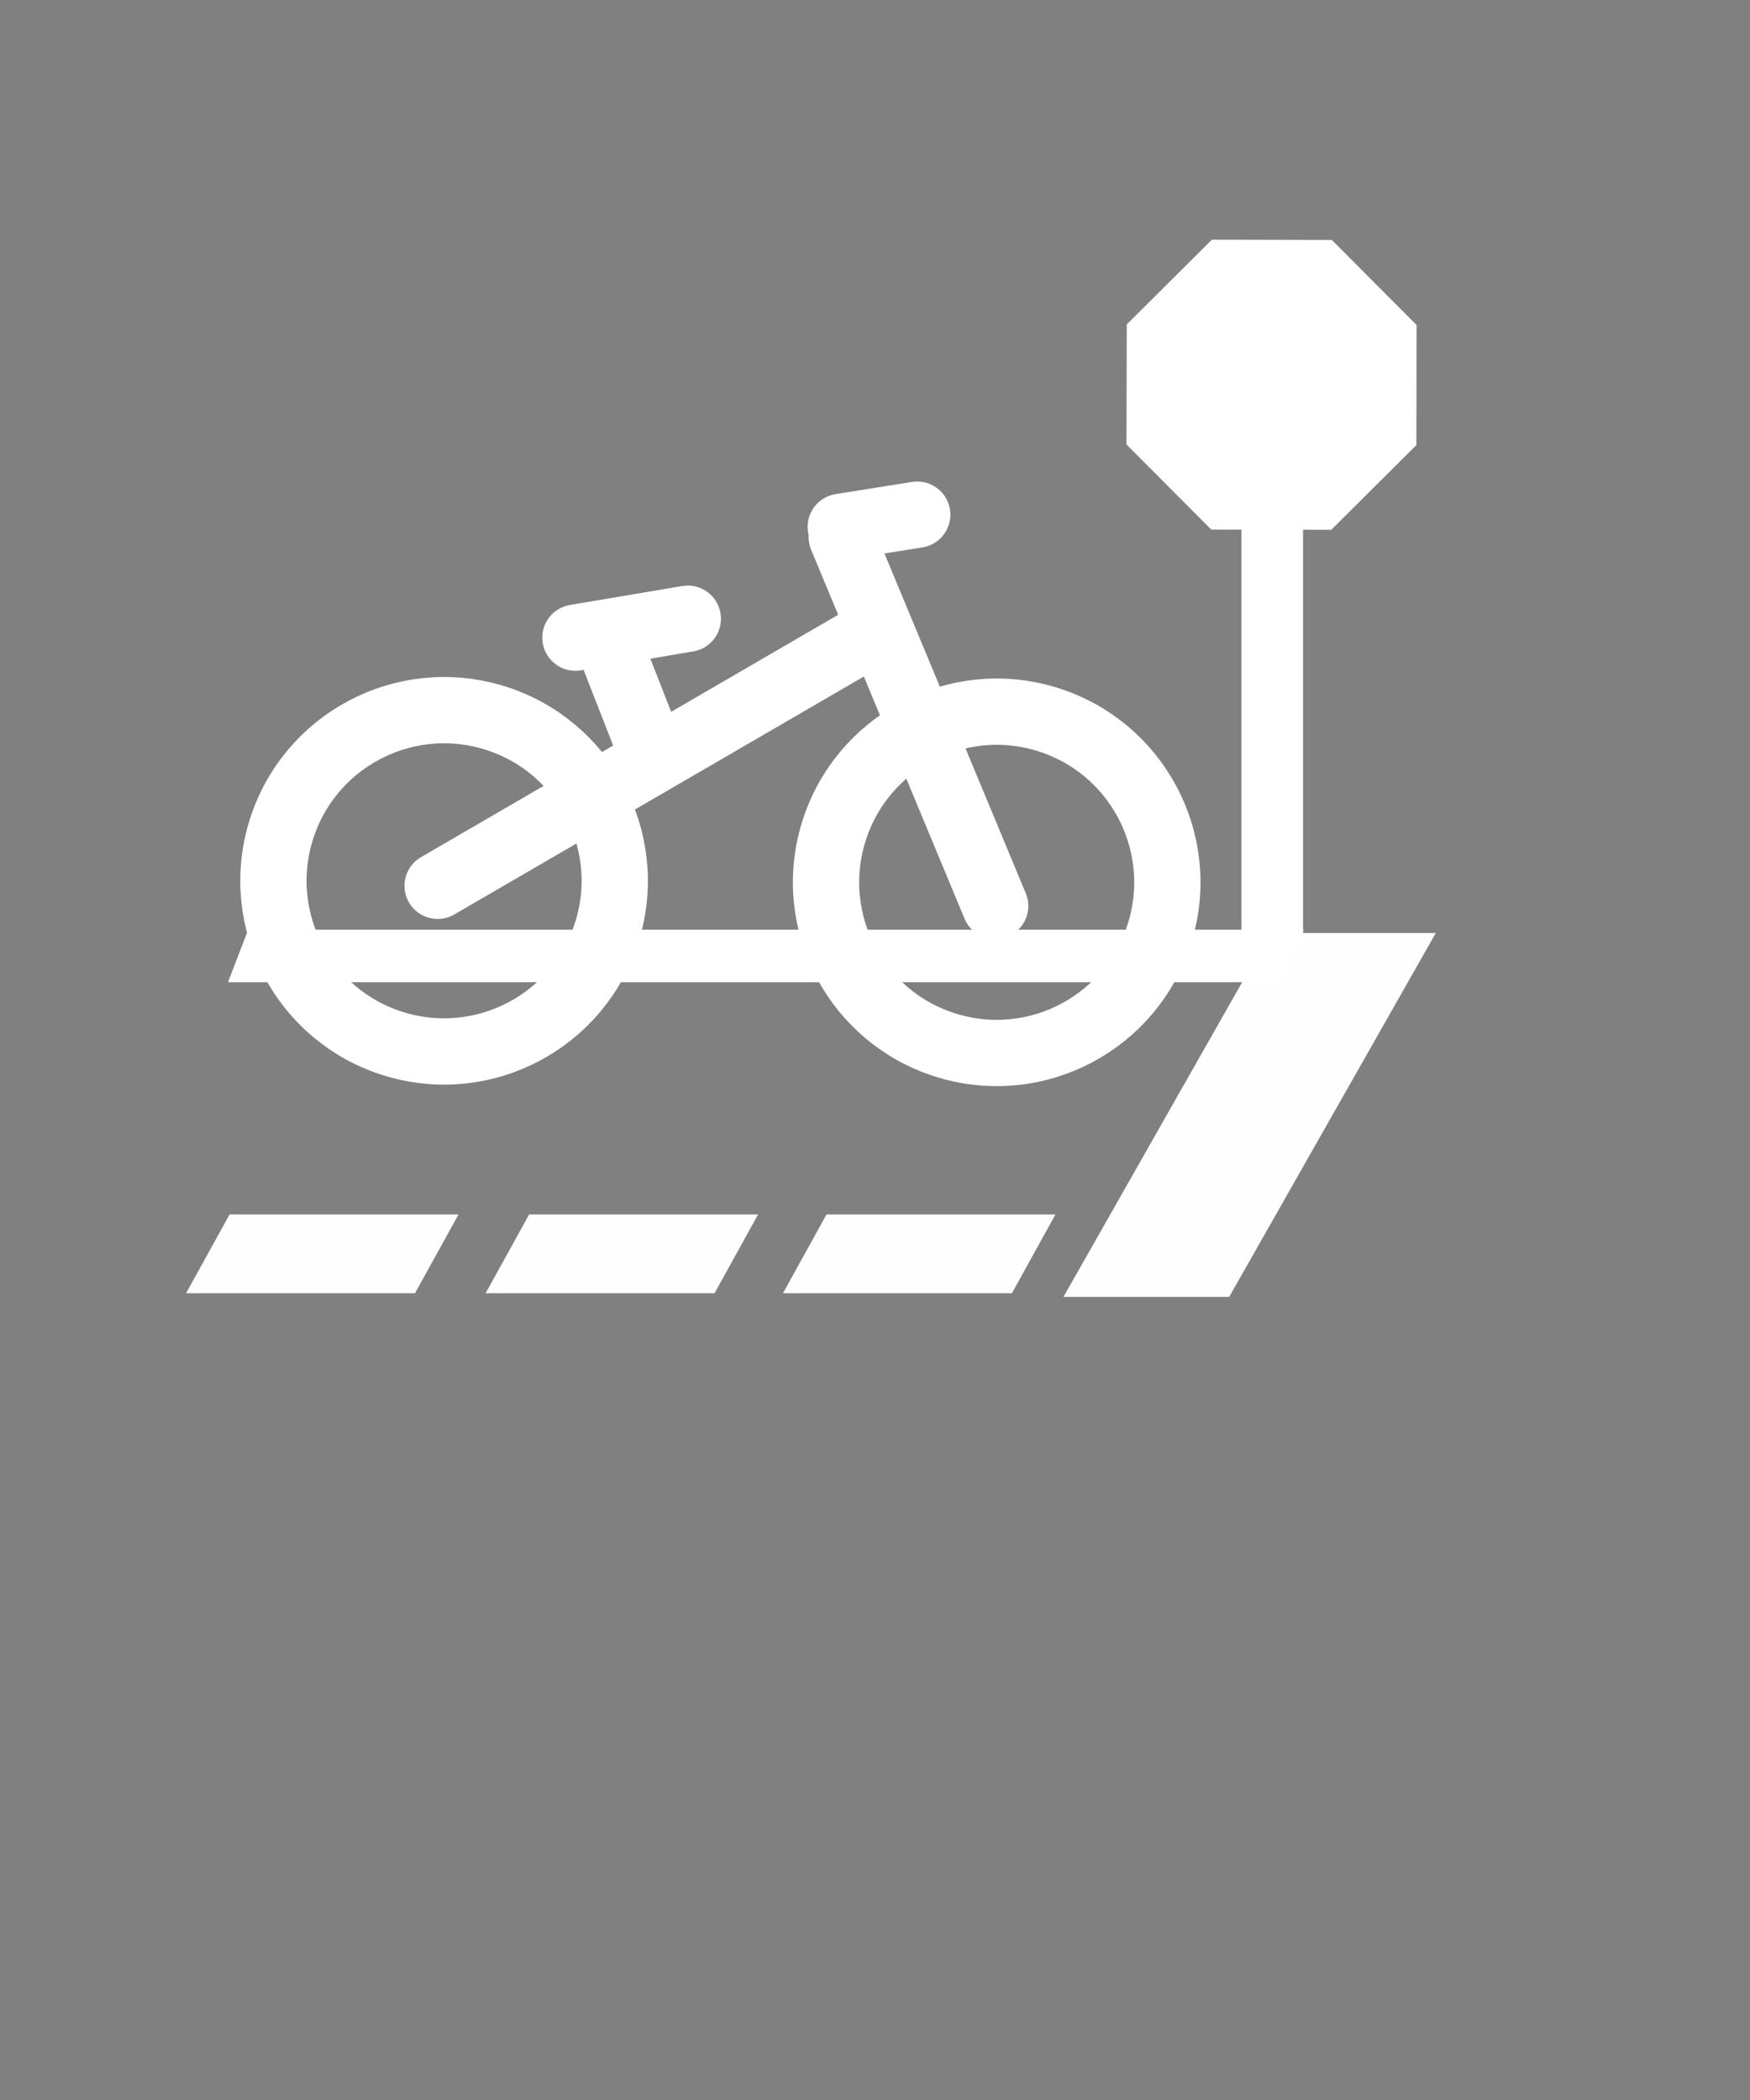
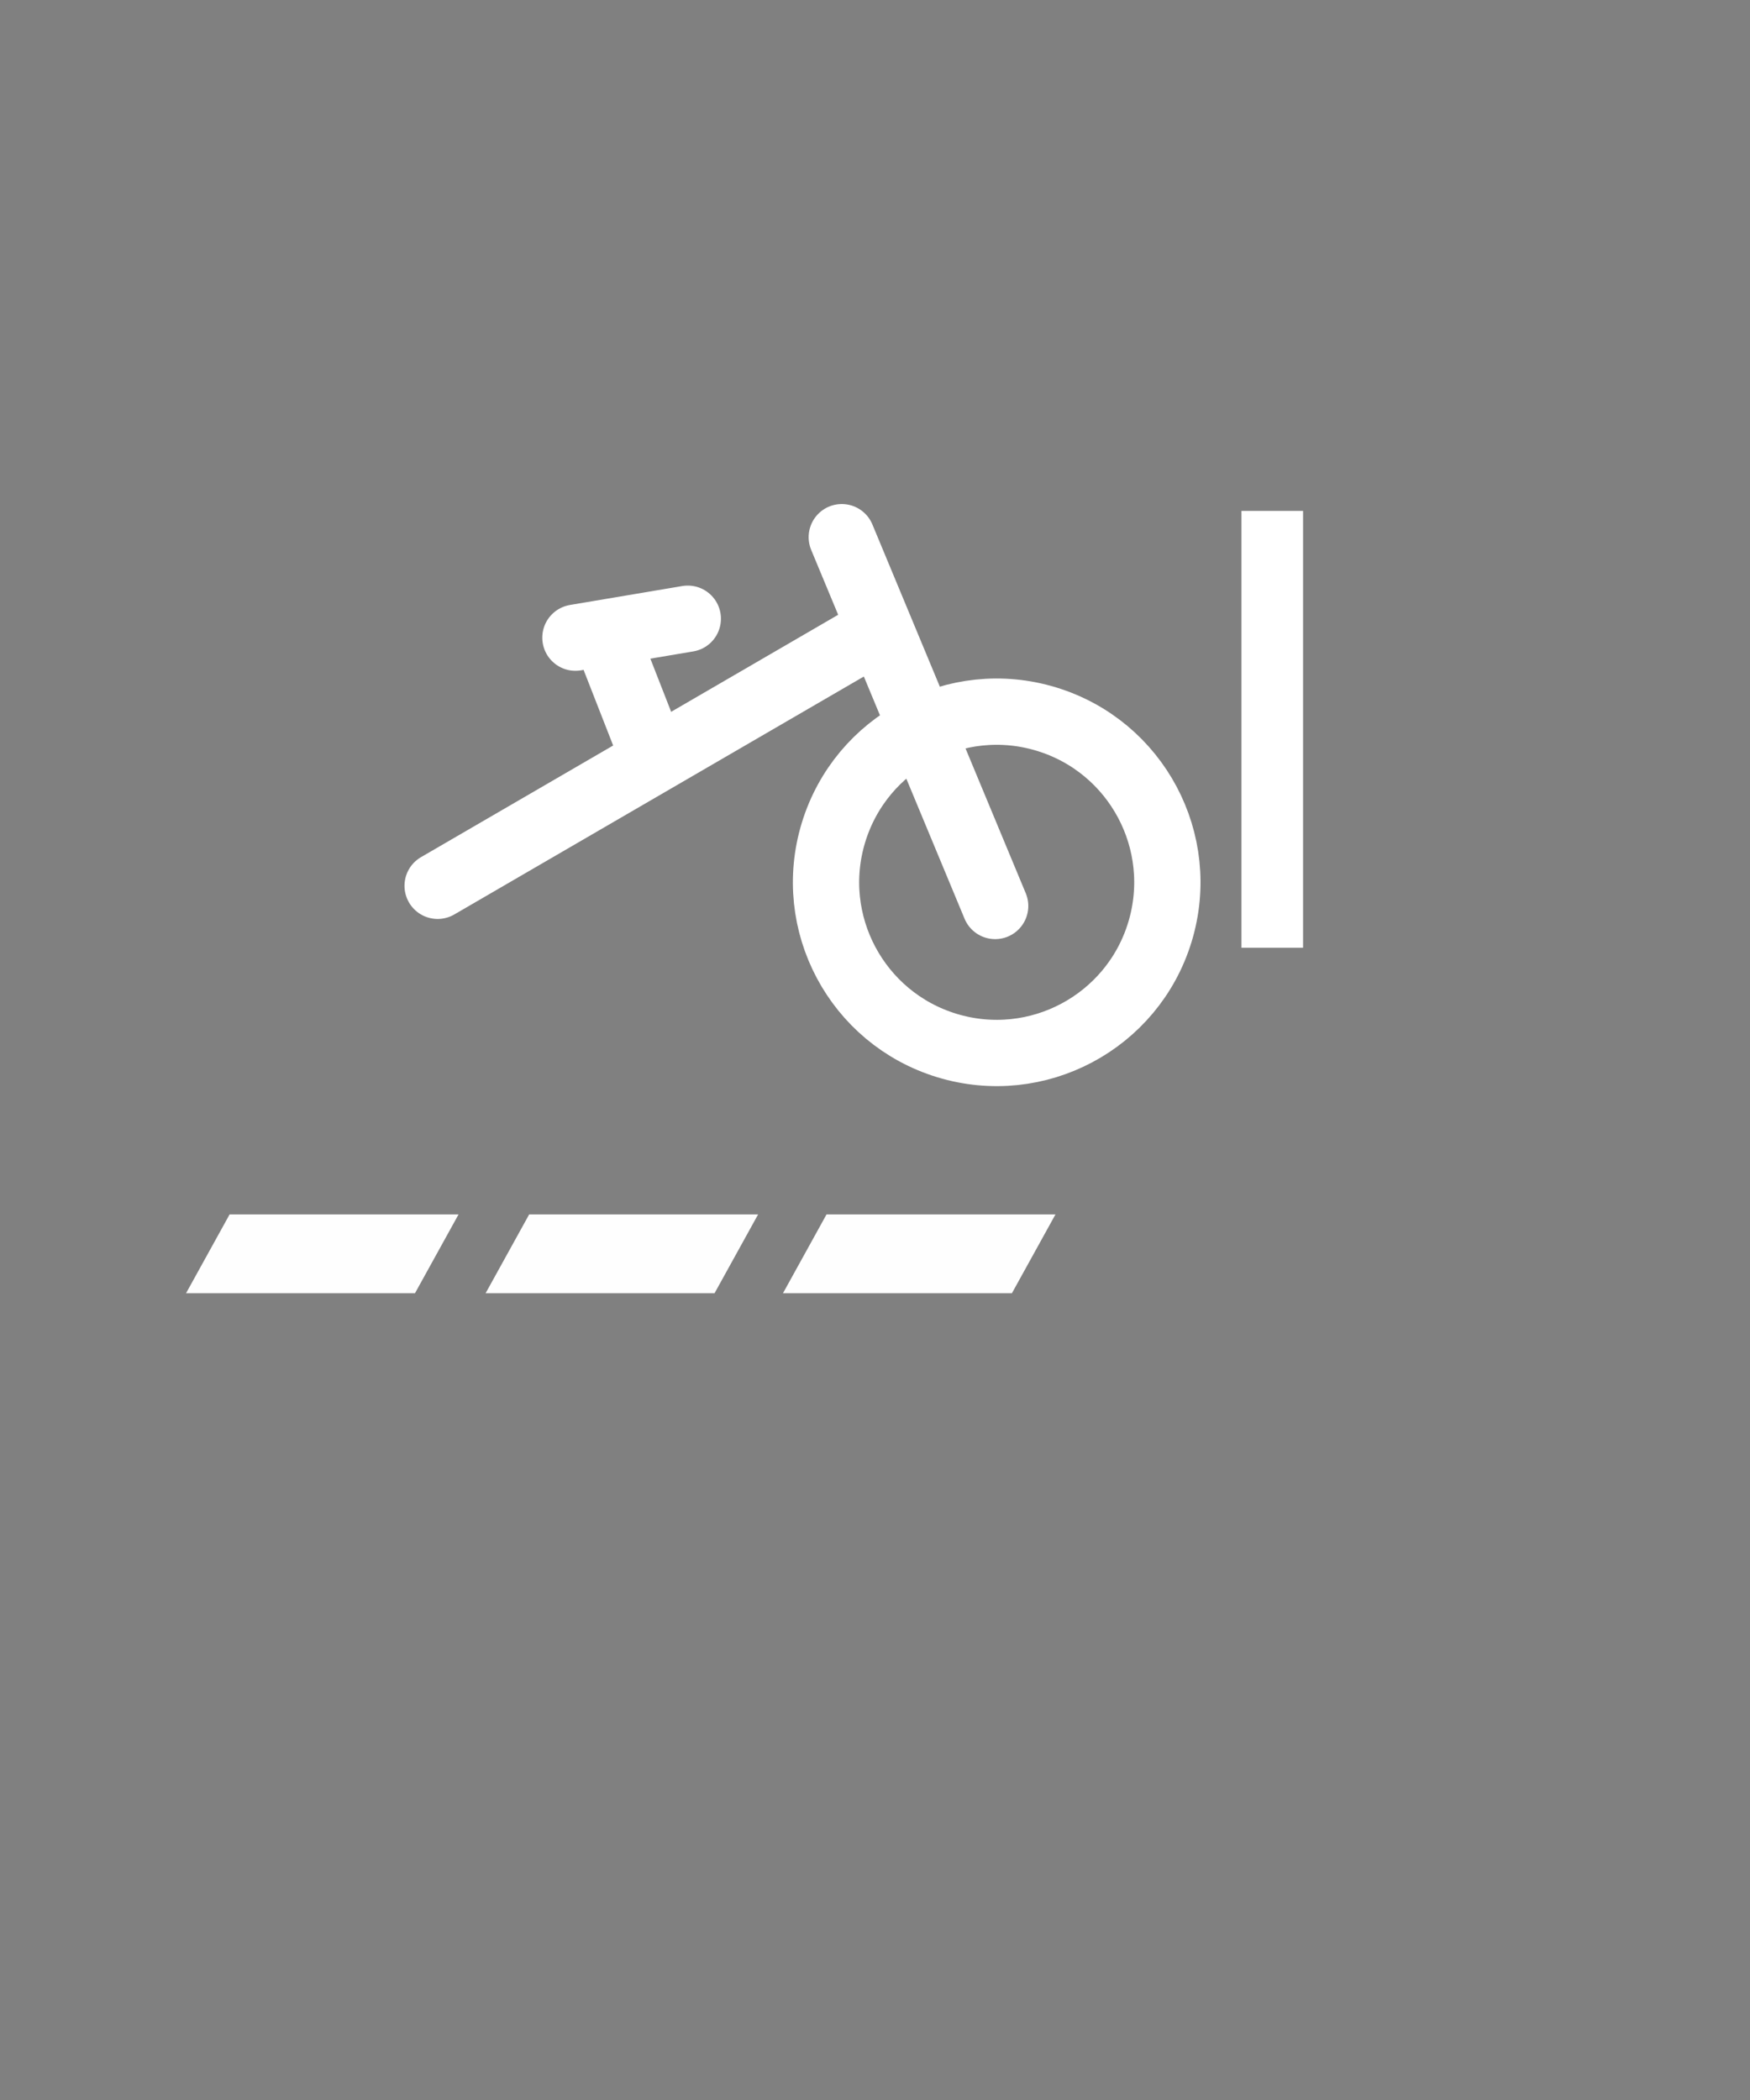
<svg xmlns="http://www.w3.org/2000/svg" xmlns:ns1="http://www.inkscape.org/namespaces/inkscape" xmlns:ns2="http://sodipodi.sourceforge.net/DTD/sodipodi-0.dtd" xmlns:xlink="http://www.w3.org/1999/xlink" width="50" height="60" viewBox="0 0 50 60" version="1.1" id="svg8" ns1:version="1.3.1 (9b9bdc1480, 2023-11-25, custom)" ns2:docname="traffic_park.svg">
  <rect x="0" y="0" width="50" height="60" fill="#808080" stroke="none" />
  <defs id="defs2">
    <ns1:path-effect effect="spiro" id="path-effect3265" is_visible="true" lpeversion="0" />
    <ns1:path-effect effect="spiro" id="path-effect3259" is_visible="true" lpeversion="0" />
    <ns1:perspective ns2:type="inkscape:persp3d" ns1:vp_x="0 : 167.71649 : 1" ns1:vp_y="0 : 3779.5274 : 0" ns1:vp_z="793.70081 : 167.7165 : 1" ns1:persp3d-origin="396.85042 : -19.370086 : 1" id="perspective2319" />
    <pattern ns1:collect="always" xlink:href="#Strips1_1" id="pattern2315" patternTransform="matrix(37.795,0,0,37.795,-345.589,294.428)" />
    <pattern ns1:isstock="true" ns1:stockid="Stripes 1:1" id="Strips1_1" patternTransform="translate(0,0) scale(10,10)" height="1" width="2" patternUnits="userSpaceOnUse" ns1:collect="always">
      <rect id="rect1566" height="2" width="1" y="-0.5" x="0" style="fill:black;stroke:none" />
    </pattern>
    <ns1:path-effect effect="spiro" id="path-effect22" is_visible="true" lpeversion="0" />
    <ns1:path-effect effect="spiro" id="path-effect18" is_visible="true" lpeversion="0" />
    <ns1:path-effect effect="spiro" id="path-effect14" is_visible="true" lpeversion="0" />
    <pattern patternUnits="userSpaceOnUse" width="176.539" height="295.235" patternTransform="matrix(0.265,0,0,0.265,40.942,123.126)" id="pattern2312">
      <rect transform="matrix(-0.307,0.952,-0.886,-0.464,0,0)" style="fill:url(#pattern2315);fill-opacity:1;stroke:none;stroke-width:0.884" ry="0" y="-186.392" x="-37.049" height="110.325" width="256.495" id="rect43" />
    </pattern>
  </defs>
  <ns2:namedview id="base" pagecolor="#ffffff" bordercolor="#666666" borderopacity="1.0" ns1:pageopacity="0.0" ns1:pageshadow="2" ns1:zoom="11.2" ns1:cx="23.660714" ns1:cy="22.767857" ns1:document-units="px" ns1:current-layer="layer1" showgrid="false" ns1:window-width="1850" ns1:window-height="1016" ns1:window-x="0" ns1:window-y="0" ns1:window-maximized="1" showguides="true" ns1:guide-bbox="true" ns1:showpageshadow="2" ns1:pagecheckerboard="true" ns1:deskcolor="#d1d1d1" />
  <g ns1:label="Calque 1" ns1:groupmode="layer" id="layer1" transform="translate(0,-177)">
    <g id="path15100-3" transform="matrix(3.704,0,0,3.266,5.041,181.601)" style="stroke-width:1.324;stroke-dasharray:none">
      <path style="color:#000000;fill:#000000;stroke-width:1.324;stroke-linejoin:round;stroke-dasharray:none" d="M 3.233,2.667 2.821,6.408" id="path35405" />
    </g>
    <g id="path15100-3-3" transform="matrix(2.736,0.835,-0.736,2.413,11.234,182.215)" style="stroke-width:1.324;stroke-dasharray:none">
      <path style="color:#000000;fill:#000000;stroke-width:1.324;stroke-linejoin:round;stroke-dasharray:none" d="M 3.233,2.667 2.821,6.408" id="path35405-6" />
    </g>
    <circle style="fill:none;fill-opacity:1;stroke:#ffffff;stroke-width:1.894;stroke-dasharray:none;stroke-opacity:1" id="path3-7" cx="86.256" cy="185.093" r="4.875" transform="rotate(16.97)" />
-     <circle style="fill:none;fill-opacity:1;stroke:#ffffff;stroke-width:1.894;stroke-dasharray:none;stroke-opacity:1" id="path3-5-5" cx="71.142" cy="189.66" r="4.875" transform="rotate(16.97)" />
    <path style="fill:none;fill-opacity:1;stroke:#ffffff;stroke-width:1.894;stroke-linecap:round;stroke-dasharray:none;stroke-opacity:1" d="m 12.504,202.309 12.456,-7.237" id="path4-3" ns2:nodetypes="cc" />
    <path style="fill:none;fill-opacity:1;stroke:#ffffff;stroke-width:1.894;stroke-linecap:round;stroke-dasharray:none;stroke-opacity:1" d="M 28.433,202.885 24.051,192.348" id="path5-5" ns2:nodetypes="cc" />
    <path style="fill:none;fill-opacity:1;stroke:#ffffff;stroke-width:1.894;stroke-linecap:round;stroke-dasharray:none;stroke-opacity:1" d="m 19.651,194.678 -3.21,0.541" id="path5-3-6" ns2:nodetypes="cc" />
-     <path style="fill:none;fill-opacity:1;stroke:#ffffff;stroke-width:1.894;stroke-linecap:round;stroke-dasharray:none;stroke-opacity:1" d="m 26.206,191.705 -2.184,0.348" id="path5-3-2-2" ns2:nodetypes="cc" />
    <path style="fill:none;fill-opacity:1;stroke:#ffffff;stroke-width:1.894;stroke-linecap:butt;stroke-dasharray:none;stroke-opacity:1" d="m 18.71,198.746 -1.465,-3.745" id="path5-3-5-9" ns2:nodetypes="cc" />
-     <path ns2:type="star" style="fill:#ffffff;fill-opacity:1;stroke:none;stroke-width:0.528;stroke-linejoin:round;stroke-dasharray:none;stroke-opacity:1" id="path1" ns1:flatsided="true" ns2:sides="8" ns2:cx="6.9642944" ns2:cy="1.7172241" ns2:r1="1.7764668" ns2:r2="1.6412413" ns2:arg1="0.85284222" ns2:arg2="1.2455413" ns1:rounded="-3.469447e-18" ns1:randomized="0" d="M 8.133,3.055 6.845,3.49 5.626,2.886 5.192,1.598 5.796,0.379 7.084,-0.055 8.302,0.549 8.737,1.837 Z" ns1:transform-center-x="0.029513562" ns1:transform-center-y="-0.12507737" transform="matrix(2.389,0.811,-0.811,2.389,21.085,178.242)" />
    <path style="fill:none;fill-opacity:1;stroke:#ffffff;stroke-width:1.76;stroke-linejoin:round;stroke-dasharray:none;stroke-opacity:1" d="m 36.35,191.597 v 12.482" id="path2" />
-     <path style="color:#000000;fill:#ffffff;stroke-width:4.47;stroke-linejoin:round;-inkscape-stroke:none;fill-opacity:1" d="m 7.091,203.563 -0.578,1.501 H 36.664 l 0.578,-1.501 z" id="path6-2" />
+     <path style="color:#000000;fill:#ffffff;stroke-width:4.47;stroke-linejoin:round;-inkscape-stroke:none;fill-opacity:1" d="m 7.091,203.563 -0.578,1.501 l 0.578,-1.501 z" id="path6-2" />
    <path style="color:#000000;fill:#ffffff;stroke-width:2.55;stroke-linejoin:round;-inkscape-stroke:none;fill-opacity:0.989" d="m 23.615,211.698 -1.244,2.251 h 6.541 l 1.244,-2.251 z" id="path6-2-1" />
    <path style="color:#000000;fill:#ffffff;stroke-width:2.55;stroke-linejoin:round;-inkscape-stroke:none;fill-opacity:0.989" d="m 15.119,211.698 -1.244,2.251 h 6.541 l 1.244,-2.251 z" id="path6-2-1-7" />
    <path style="color:#000000;fill:#ffffff;stroke-width:2.55;stroke-linejoin:round;-inkscape-stroke:none;fill-opacity:0.989" d="m 6.56,211.698 -1.244,2.251 h 6.541 l 1.244,-2.251 z" id="path6-2-1-7-9" />
-     <rect style="fill:#ffffff;fill-opacity:0.989;stroke:none;stroke-width:0.896;stroke-linejoin:round;stroke-dasharray:none;stroke-opacity:1" id="rect6" width="4.735" height="11.952" x="151.928" y="234.088" transform="matrix(1,0,-0.494,0.87,0,0)" />
  </g>
</svg>